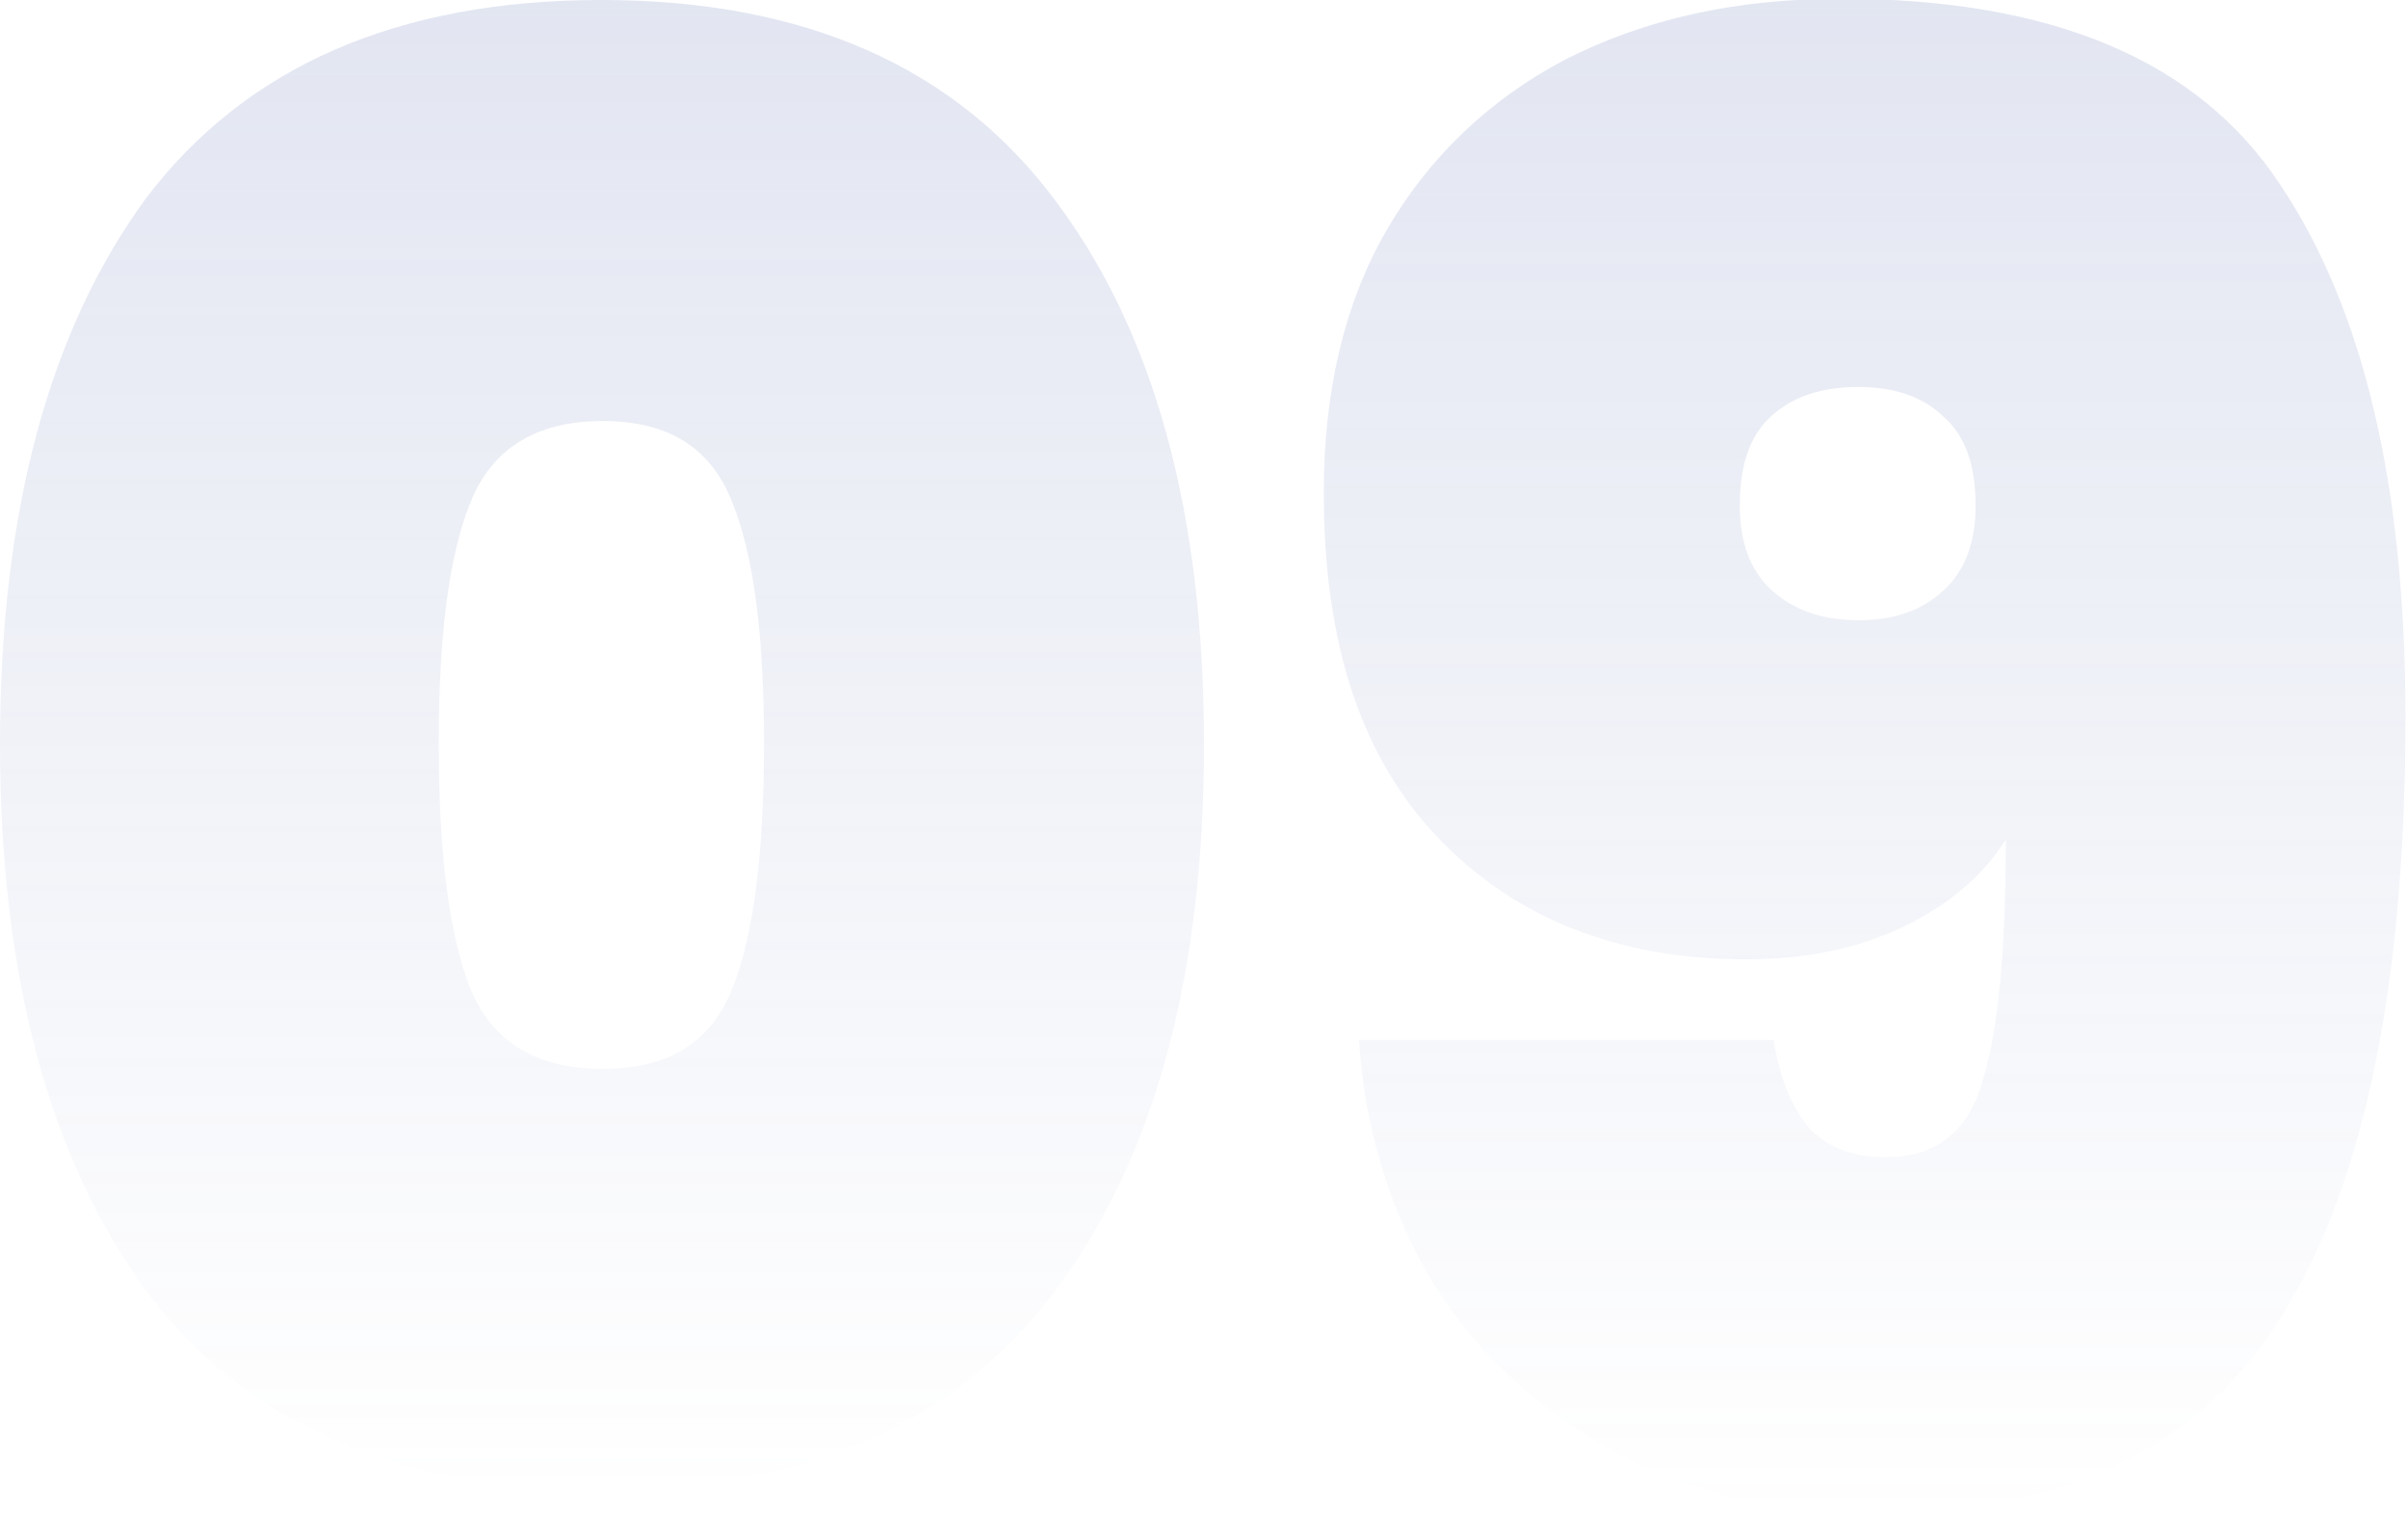
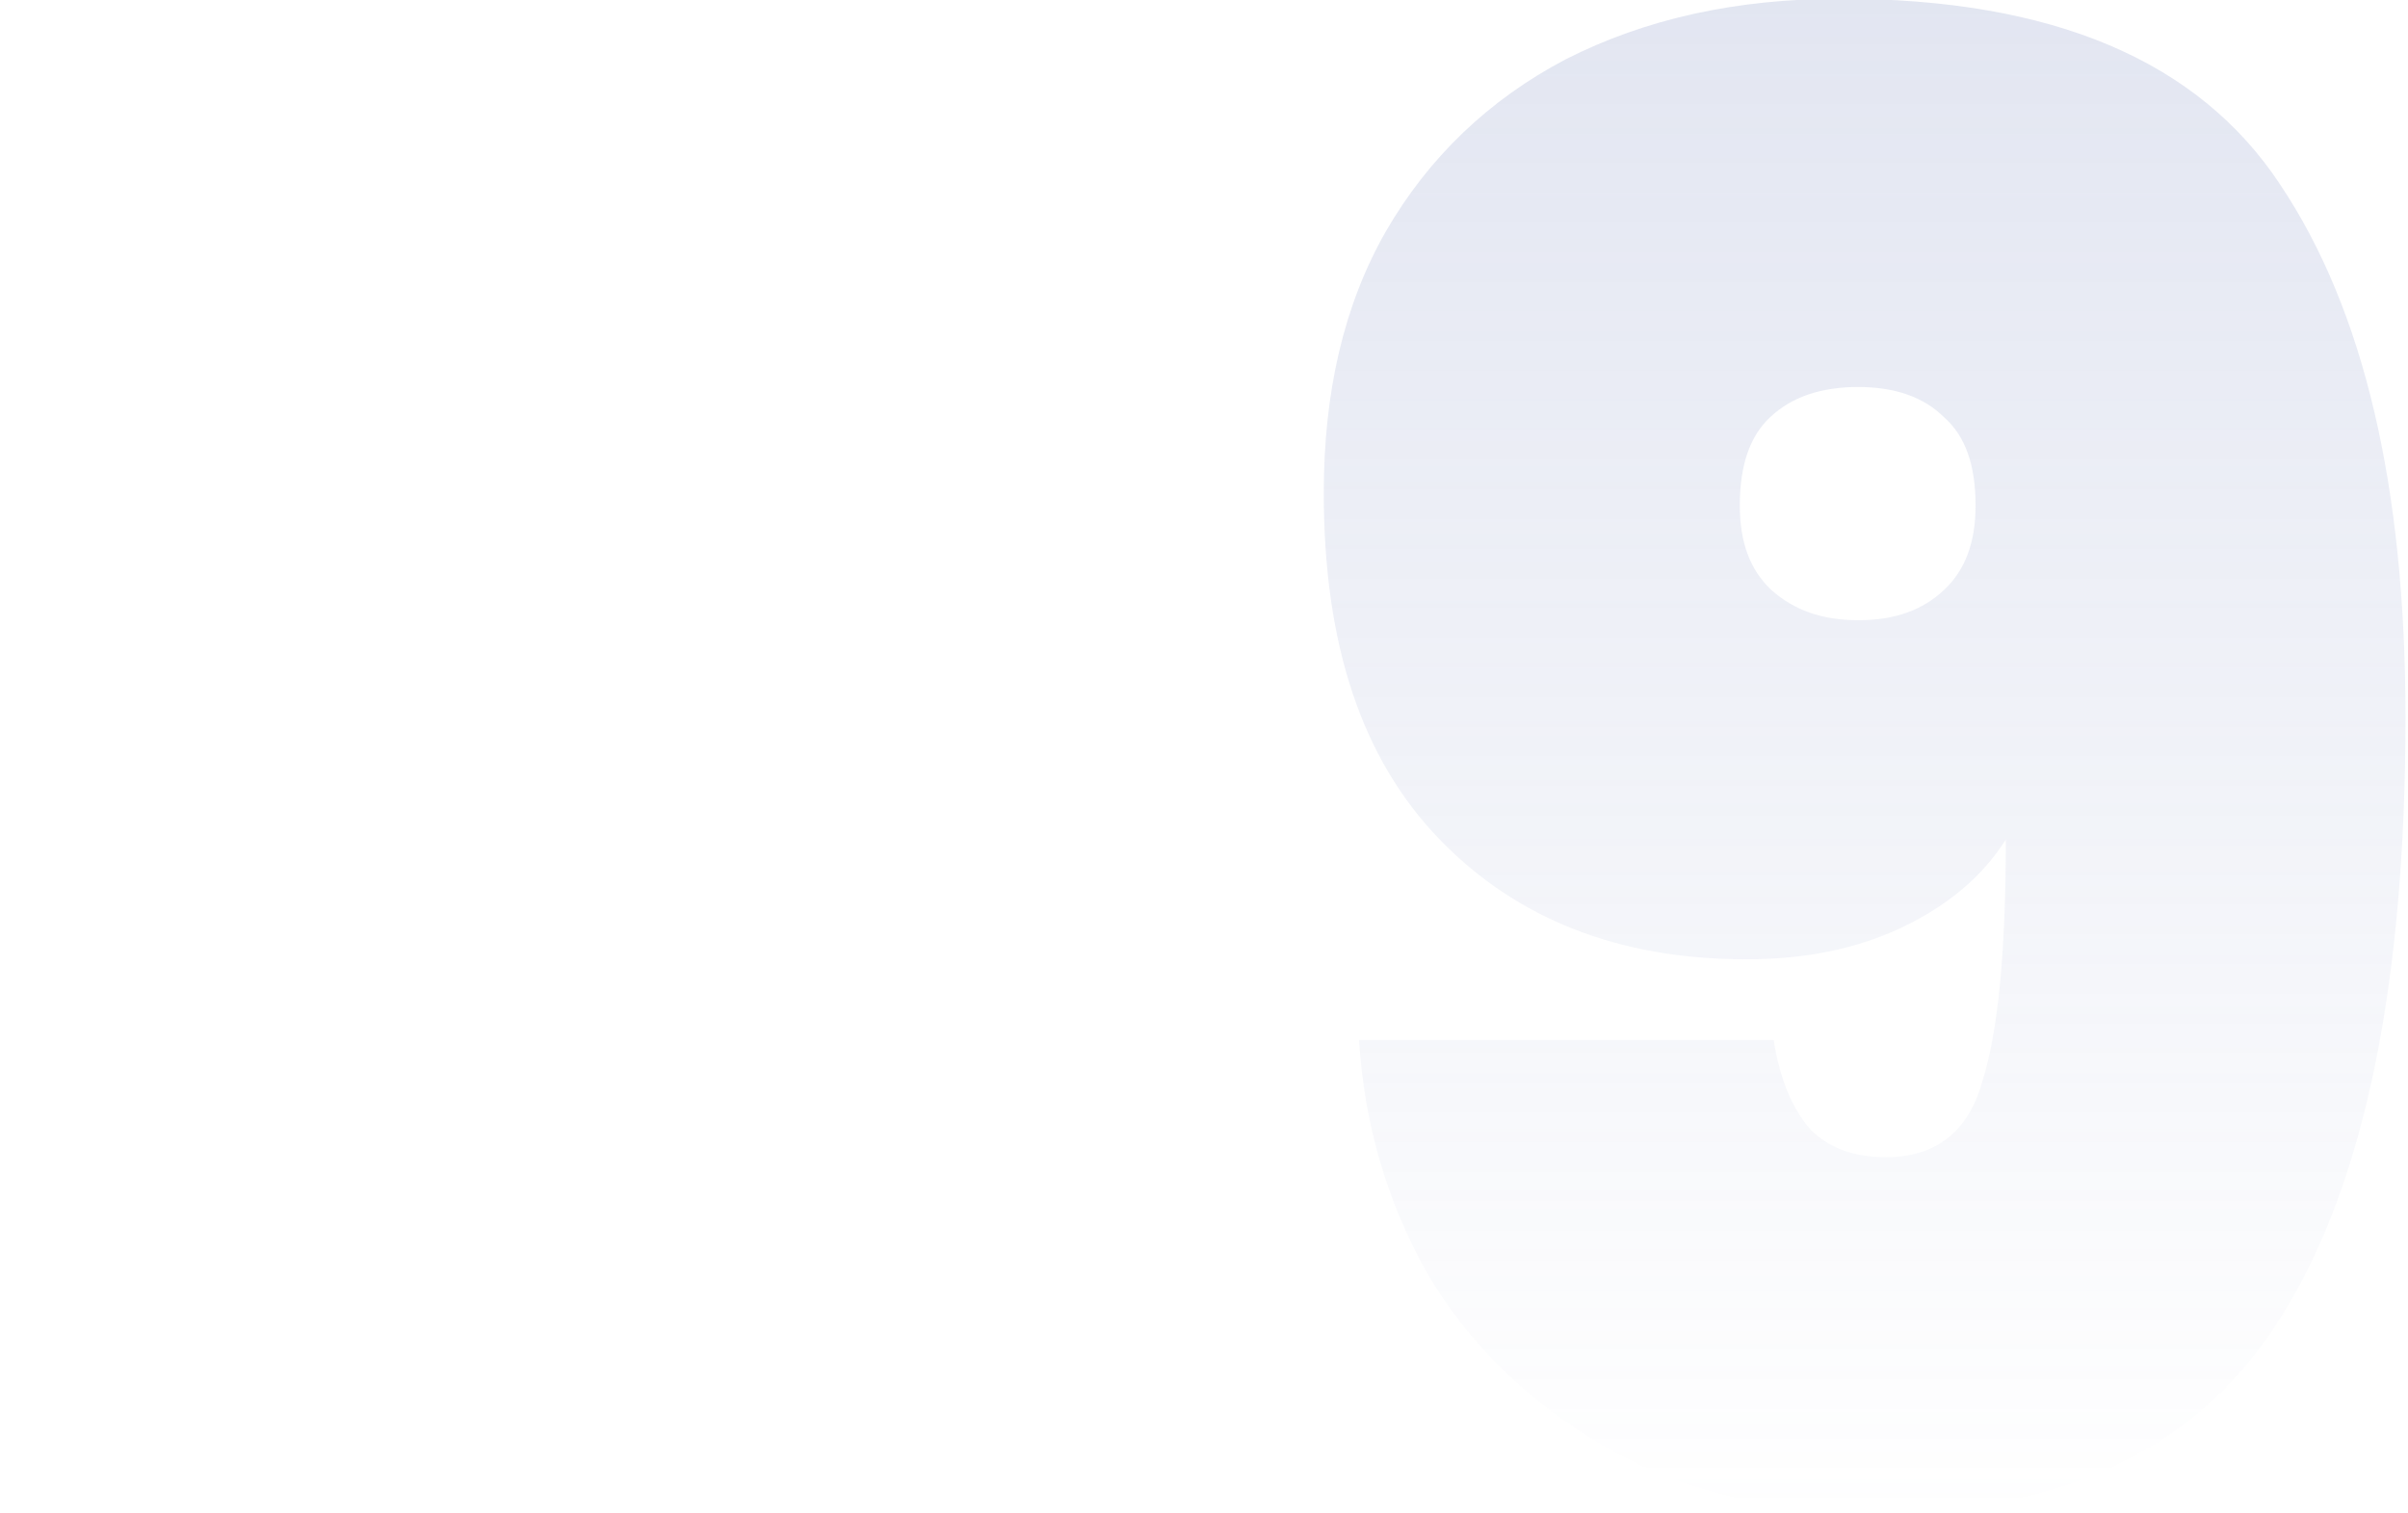
<svg xmlns="http://www.w3.org/2000/svg" version="1.1" id="Слой_1" x="0px" y="0px" viewBox="0 0 191 120" style="enable-background:new 0 0 191 120;" xml:space="preserve">
  <style type="text/css">
	.articlequantity{fill:url(#SVGID_1_);}
</style>
  <linearGradient id="SVGID_1_" gradientUnits="userSpaceOnUse" x1="147.97" y1="122" x2="147.97" y2="2" gradientTransform="matrix(1 0 0 -1 0 122)">
    <stop offset="0" style="stop-color:#7081BB;stop-opacity:0.2" />
    <stop offset="1" style="stop-color:#7081BB;stop-opacity:0" />
  </linearGradient>
  <path class="articlequantity" d="M140.7,82.6c0.5,3.1,1.5,5.4,2.9,7c1.5,1.5,3.5,2.2,6,2.2c3.9,0,6.5-2,7.6-5.9c1.3-4,1.9-10.5,1.9-19.3  c-1.9,3-4.7,5.3-8.3,7c-3.6,1.7-7.7,2.5-12.3,2.5c-10.1,0-18.2-3.2-24.3-9.5c-6.2-6.4-9.2-15.5-9.2-27.5c0-8,1.6-14.9,4.9-20.7  c3.4-5.9,8.2-10.5,14.3-13.7c6.3-3.2,13.5-4.8,21.8-4.8c16.8,0,28.4,4.9,34.9,14.8c6.6,9.9,9.9,23.9,9.9,42.2  c0,21-3.2,36.8-9.7,47.3c-6.4,10.5-17.1,15.8-32.3,15.8c-8.4,0-15.6-1.8-21.6-5.3c-6-3.5-10.7-8.1-14-13.7c-3.2-5.7-5-11.9-5.4-18.5  H140.7z M147.4,49.2c2.9,0,5.1-0.8,6.8-2.4c1.7-1.6,2.5-3.8,2.5-6.7c0-3.2-0.8-5.5-2.5-7c-1.6-1.6-3.9-2.4-6.8-2.4  c-3,0-5.3,0.8-7,2.4c-1.6,1.5-2.4,3.8-2.4,7c0,2.9,0.8,5.1,2.5,6.7C142.3,48.4,144.5,49.2,147.4,49.2z" />
  <linearGradient id="SVGID_00000061450005068496004960000011175419224236684989_" gradientUnits="userSpaceOnUse" x1="47.745" y1="122" x2="47.745" y2="3.751" gradientTransform="matrix(1 0 0 -1 0 122)">
    <stop offset="0" style="stop-color:#7081BB;stop-opacity:0.2" />
    <stop offset="1" style="stop-color:#7081BB;stop-opacity:0" />
  </linearGradient>
-   <path style="fill:url(#SVGID_00000061450005068496004960000011175419224236684989_);" d="M0,59c0-18.4,3.9-32.8,11.6-43.3  C19.5,5.3,31.5,0,47.7,0c16.1,0,28.1,5.3,36,15.9C91.6,26.4,95.5,40.8,95.5,59c0,18.4-3.9,32.8-11.8,43.4  c-7.9,10.5-19.8,15.8-36,15.8c-16.2,0-28.3-5.3-36.1-15.8C3.9,91.9,0,77.4,0,59z M60.6,59c0-8.5-0.8-14.9-2.5-19.1  c-1.7-4.4-5.1-6.5-10.3-6.5c-5.3,0-8.8,2.2-10.5,6.5c-1.7,4.2-2.5,10.6-2.5,19.1c0,8.6,0.8,15.1,2.5,19.4c1.7,4.2,5.2,6.4,10.5,6.4  c5.2,0,8.6-2.1,10.3-6.4C59.8,74.1,60.6,67.6,60.6,59z" />
</svg>